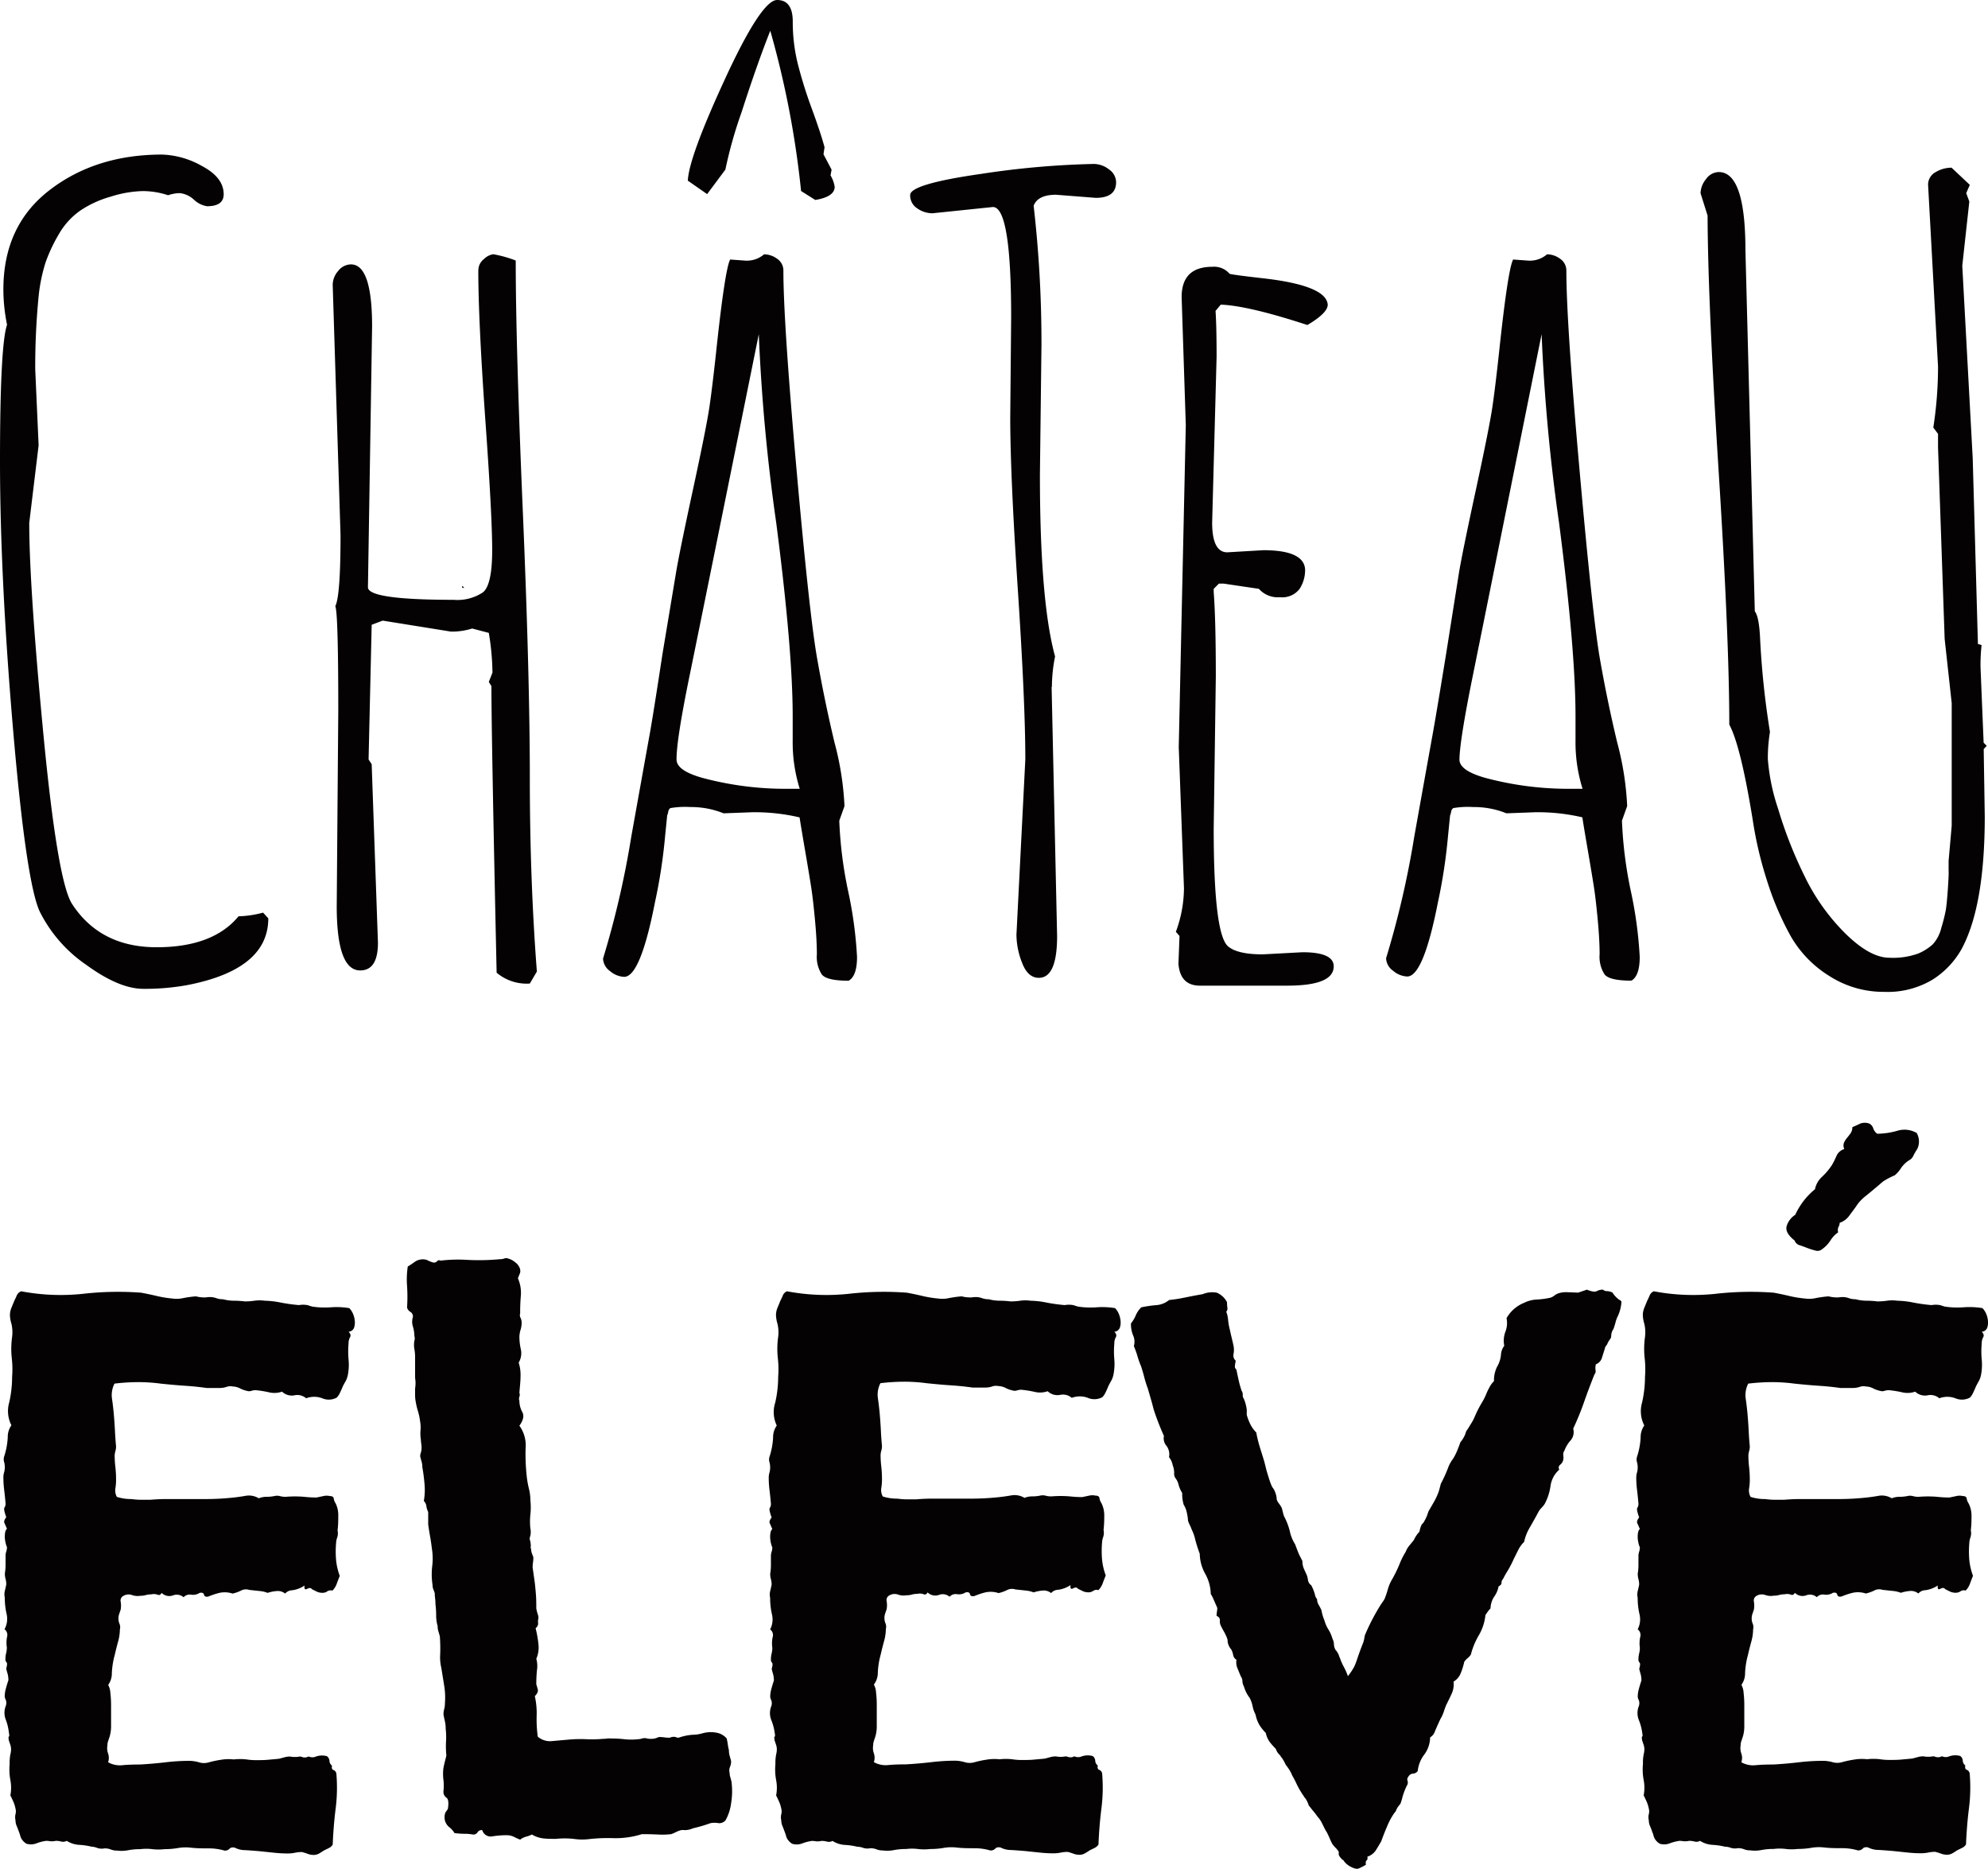
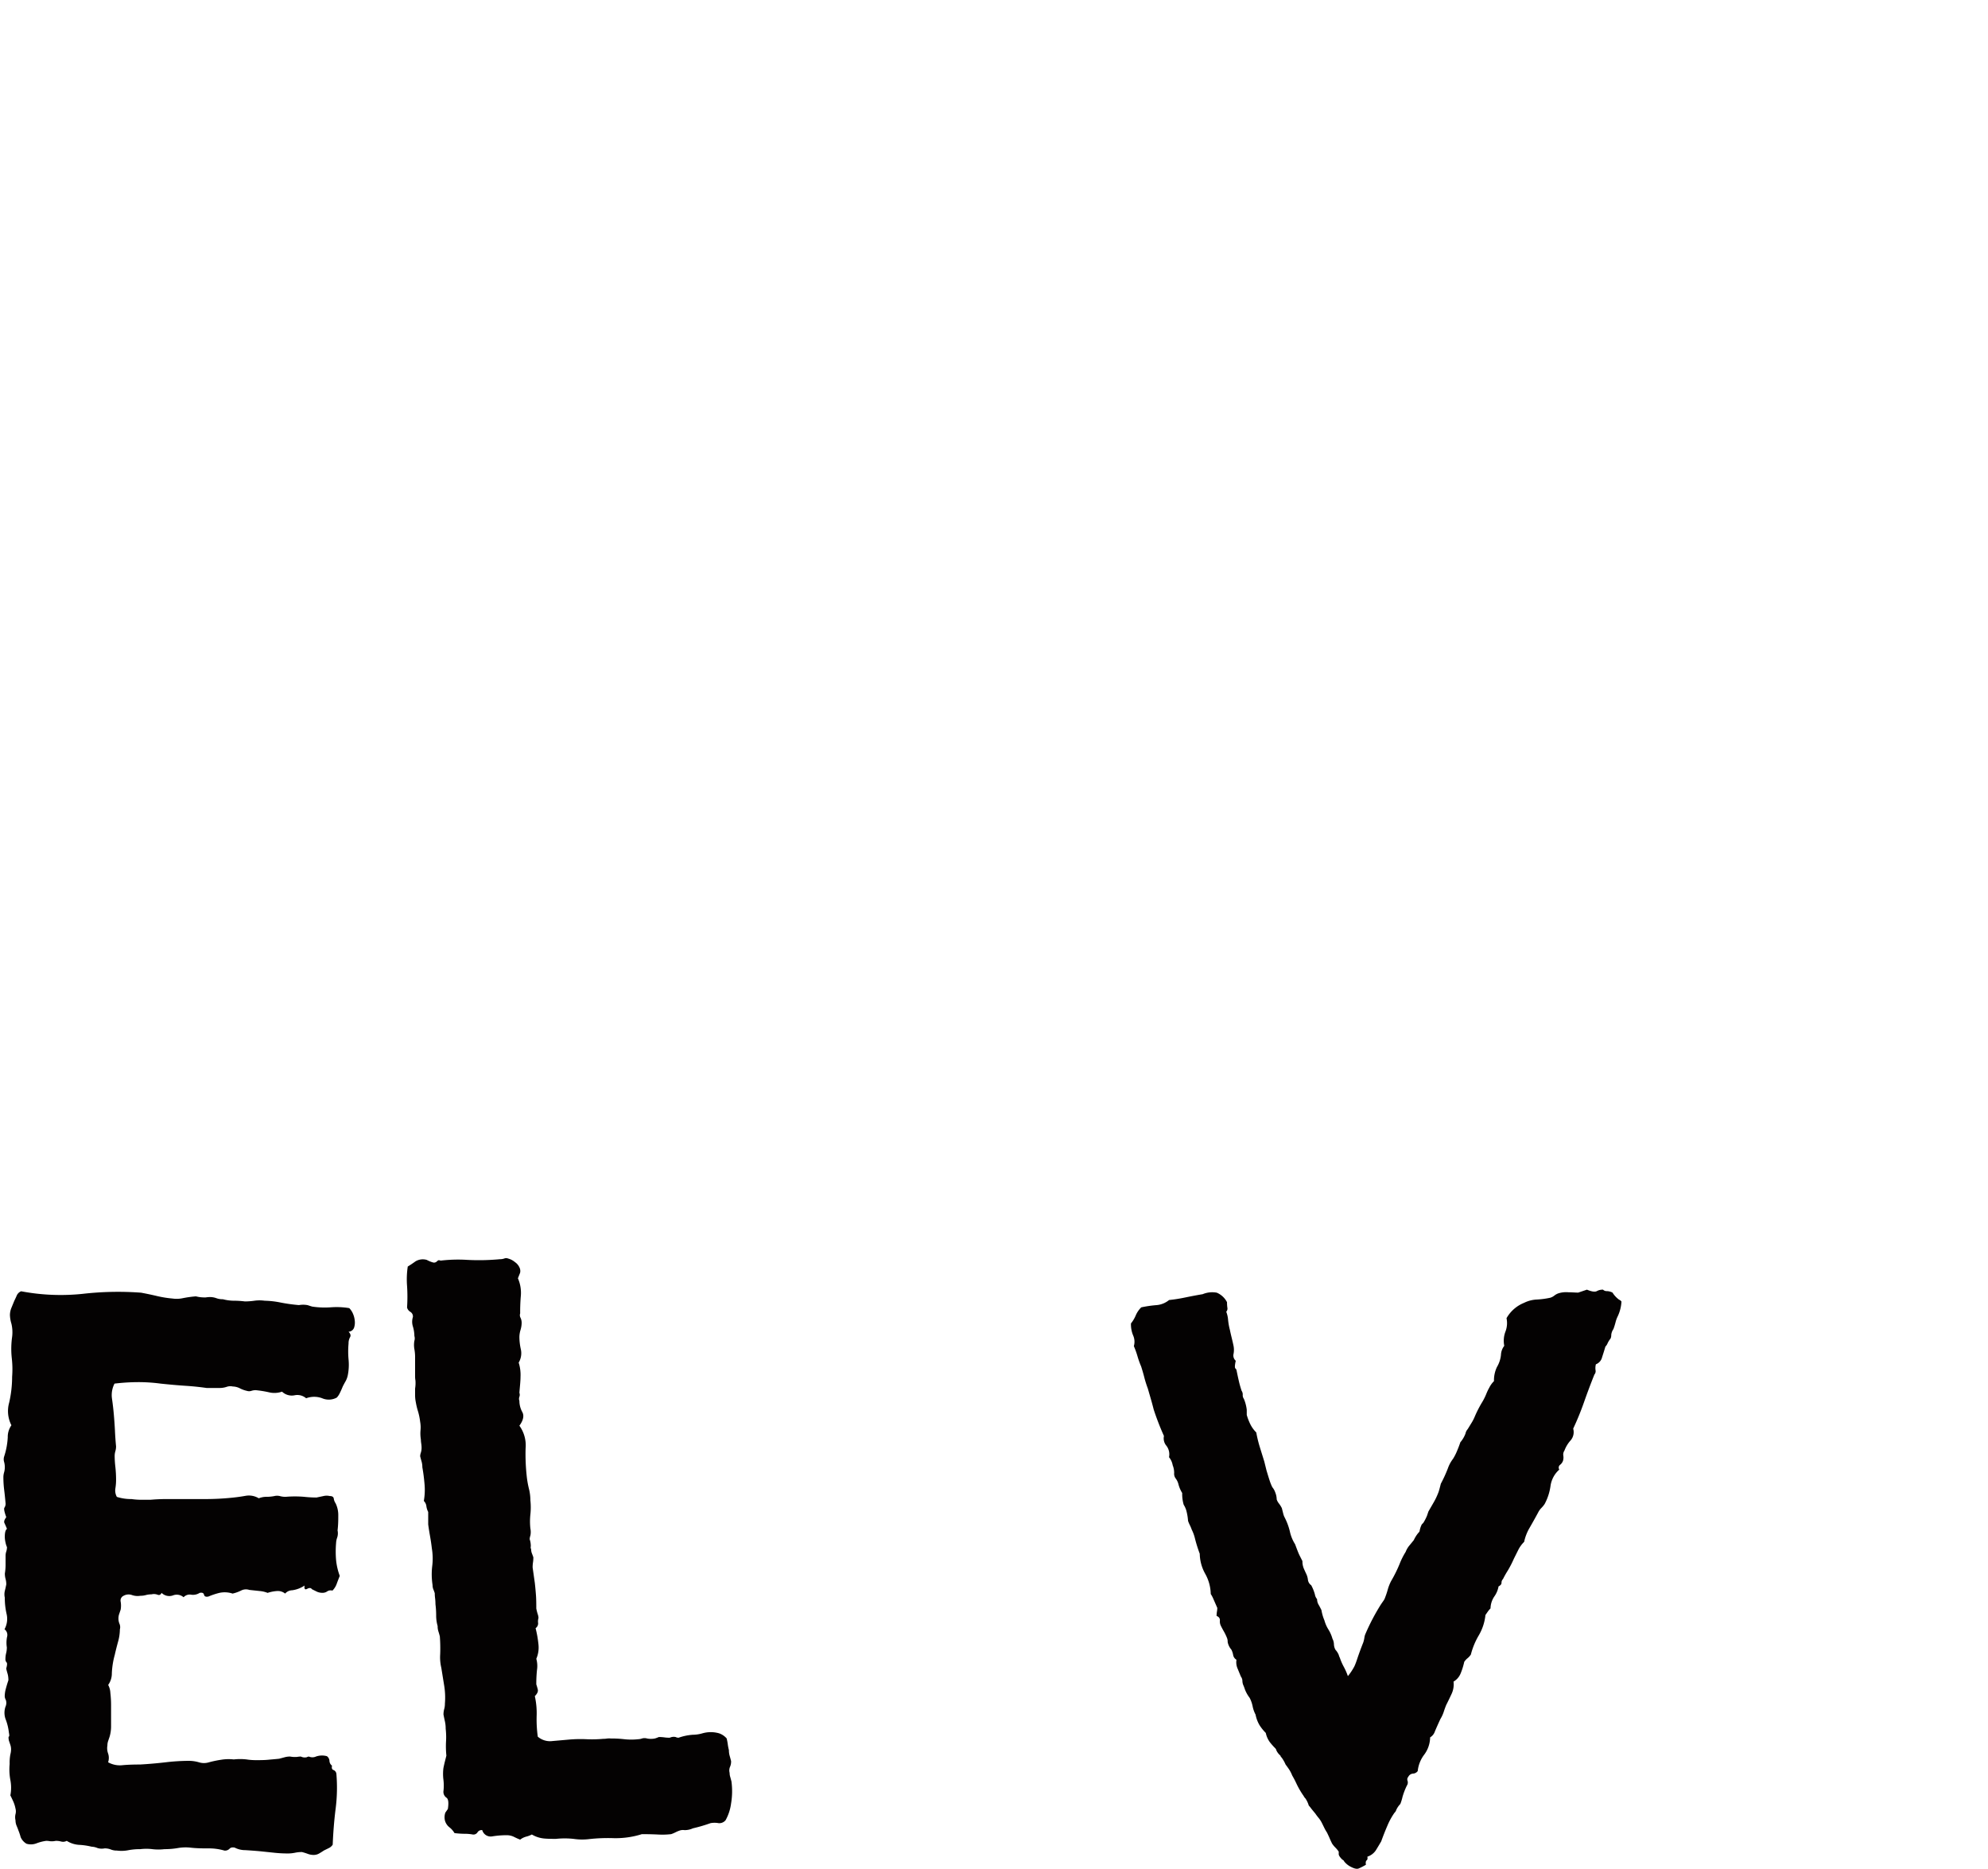
<svg xmlns="http://www.w3.org/2000/svg" viewBox="0 0 282.09 265.15">
  <defs>
    <style>.cls-1{fill:#040202;}</style>
  </defs>
  <title>Asset 18</title>
  <g id="Layer_2" data-name="Layer 2">
    <g id="Layer_1-2" data-name="Layer 1">
      <path class="cls-1" d="M49.56,185.59a2.57,2.57,0,0,1,.52.78,3.26,3.26,0,0,1,.26,1,2.33,2.33,0,0,1-.1,1,.88.88,0,0,1-.78.57c.28.28.35.54.21.78a1.73,1.73,0,0,0-.21.88,12.58,12.58,0,0,0,0,2.28,7.67,7.67,0,0,1-.1,2.18,3,3,0,0,1-.31.88q-.21.36-.42.78c-.14.35-.28.66-.42.94a2.44,2.44,0,0,1-.42.62,2.36,2.36,0,0,1-2.07.1,3.24,3.24,0,0,0-2.28,0,1.91,1.91,0,0,0-1.66-.42,2,2,0,0,1-1.76-.52,3.26,3.26,0,0,1-1.82.1,15.16,15.16,0,0,0-1.92-.31,2,2,0,0,0-.62.1,1,1,0,0,1-.62,0,4.07,4.07,0,0,1-1-.36,2.32,2.32,0,0,0-1-.26,1.59,1.59,0,0,0-.88.05,3.09,3.09,0,0,1-1,.16H29.32q-1.45-.21-3-.31t-3.53-.31a23.94,23.94,0,0,0-3.17-.21,28.87,28.87,0,0,0-3.37.21,3.54,3.54,0,0,0-.36,2.13q.16,1.09.26,2.23t.16,2.28q.05,1.15.16,2.28a2.5,2.5,0,0,1-.1.67,2.48,2.48,0,0,0-.1.67,14.56,14.56,0,0,0,.1,1.56,16.39,16.39,0,0,1,.1,1.76,7.43,7.43,0,0,1-.1,1.3,1.88,1.88,0,0,0,.21,1.19,6.56,6.56,0,0,0,2.07.31,10.11,10.11,0,0,0,1.4.1h1.3q1.14-.1,2.23-.1h5.71a37.42,37.42,0,0,0,3.79-.21q.94-.1,1.82-.26a2.71,2.71,0,0,1,1.82.36,2.91,2.91,0,0,1,1.09-.21,5.67,5.67,0,0,0,1.09-.1,1.7,1.7,0,0,1,.83,0,2.74,2.74,0,0,0,.83.1,15.57,15.57,0,0,1,2.59,0,16.35,16.35,0,0,0,1.76.1l1-.21a1.94,1.94,0,0,1,.88,0c.34,0,.54.12.57.36a1.59,1.59,0,0,0,.26.67A3.79,3.79,0,0,1,48,215c0,.59,0,1.3-.1,2.13a1.91,1.91,0,0,1-.05,1,2.57,2.57,0,0,0-.16.78,14.29,14.29,0,0,0,0,2.44,9,9,0,0,0,.52,2.23c-.14.35-.28.71-.42,1.09a2.64,2.64,0,0,1-.62,1,.88.88,0,0,0-.73.1,1.11,1.11,0,0,1-.62.21,1.9,1.9,0,0,1-.83-.15l-.73-.36c-.14-.21-.36-.22-.68-.05s-.43,0-.36-.47a4.19,4.19,0,0,1-1.76.67,1.35,1.35,0,0,0-1,.47,1.65,1.65,0,0,0-1.19-.36,5.5,5.5,0,0,0-1.3.26,3.94,3.94,0,0,0-1.09-.26l-1.5-.16a1.5,1.5,0,0,0-1.19.1,5.36,5.36,0,0,1-1.19.42,3.52,3.52,0,0,0-1.87-.1,10.36,10.36,0,0,0-1.56.52c-.35.07-.56,0-.62-.26s-.28-.33-.62-.26a1.75,1.75,0,0,1-1.19.26,1.17,1.17,0,0,0-1.09.36,1.47,1.47,0,0,0-1.51-.26,1.55,1.55,0,0,1-1.61-.36c-.14.28-.33.36-.57.26a1.49,1.49,0,0,0-.88-.05,2.88,2.88,0,0,0-.78.1,2.77,2.77,0,0,1-.78.1,2.39,2.39,0,0,1-1.19-.1,1.43,1.43,0,0,0-1.19.1.74.74,0,0,0-.42.83,3.23,3.23,0,0,1,0,1.14l-.21.62a2,2,0,0,0,.05,1.4,1.2,1.2,0,0,1,.05.78,6.61,6.61,0,0,1-.26,1.76c-.17.62-.33,1.25-.47,1.87a11.46,11.46,0,0,0-.41,2.59,2.79,2.79,0,0,1-.52,1.66,2.61,2.61,0,0,1,.31,1.14,14.54,14.54,0,0,1,.1,1.76V245a5.08,5.08,0,0,1-.21,1.4l-.21.62a1.93,1.93,0,0,0-.1.62,2.2,2.2,0,0,0,.1,1.14,1.93,1.93,0,0,1,0,1.24,3.38,3.38,0,0,0,2,.42c.73-.07,1.57-.1,2.54-.1q1.76-.1,3.58-.31a29,29,0,0,1,3.27-.21,5.11,5.11,0,0,1,1.51.21,2.41,2.41,0,0,0,1.4,0,14.64,14.64,0,0,1,1.71-.36,6.51,6.51,0,0,1,1.82-.05,8,8,0,0,1,1.82,0,8.33,8.33,0,0,0,1.3.1c.62,0,1.19,0,1.71-.05s1.05-.09,1.61-.15l.78-.21a2.88,2.88,0,0,1,.78-.1,3.7,3.7,0,0,0,1,.05,3.36,3.36,0,0,1,.52-.05,1.27,1.27,0,0,0,.83.1.82.82,0,0,1,.31-.1,1.22,1.22,0,0,0,1,0,2.59,2.59,0,0,1,1.56-.05.88.88,0,0,1,.36.67.87.87,0,0,0,.36.67c-.07.35,0,.55.21.62a.67.67,0,0,1,.41.52,23.41,23.41,0,0,1-.1,4.93q-.31,2.44-.42,5.14a1.33,1.33,0,0,1-.52.47l-.73.36q-.31.21-.67.42a1.55,1.55,0,0,1-.78.21,2.39,2.39,0,0,1-.83-.15,8.07,8.07,0,0,0-.83-.26,4.61,4.61,0,0,0-1,.1,5.17,5.17,0,0,1-1.09.1,17.87,17.87,0,0,1-1.82-.1l-2-.21c-.76-.07-1.47-.12-2.13-.16a3.27,3.27,0,0,1-1.51-.36c-.35-.07-.59,0-.73.16a.88.88,0,0,1-.73.26,7.77,7.77,0,0,0-2.23-.31c-.8,0-1.65,0-2.54-.1a6.38,6.38,0,0,0-1.82.05,11,11,0,0,1-1.92.16,7.23,7.23,0,0,1-1.71,0,6.93,6.93,0,0,0-1.71,0,8.69,8.69,0,0,0-1.71.15,5,5,0,0,1-1.61.05,2.22,2.22,0,0,1-.88-.16,2.28,2.28,0,0,0-.88-.15,2,2,0,0,1-1-.05A2.35,2.35,0,0,0,13,262a9.36,9.36,0,0,0-1.76-.26,3.68,3.68,0,0,1-1.77-.57,1.06,1.06,0,0,1-.78.1,2.89,2.89,0,0,0-.78-.1,2.46,2.46,0,0,1-.83.05,3,3,0,0,0-.52-.05,6.19,6.19,0,0,0-1.4.36,2.18,2.18,0,0,1-1.4.05,2,2,0,0,1-.83-.94,7.41,7.41,0,0,0-.31-.93c-.07-.21-.16-.43-.26-.67a2,2,0,0,1-.16-.78,1.89,1.89,0,0,1,0-.88,1.48,1.48,0,0,0,0-.78,4.68,4.68,0,0,0-.31-1c-.14-.31-.28-.61-.42-.88a5.76,5.76,0,0,0,0-2.18,8.15,8.15,0,0,1-.1-2.28,6.2,6.2,0,0,1,.1-1.35,3,3,0,0,0,.1-.73,2,2,0,0,0-.1-.62l-.21-.62q-.1-.52,0-.57c.07,0,.07-.22,0-.57A7.44,7.44,0,0,0,.83,244a2.67,2.67,0,0,1-.05-1.87,1.28,1.28,0,0,0,.05-.94,1.22,1.22,0,0,1-.16-.52,4.18,4.18,0,0,1,.16-1.09c.1-.38.22-.78.36-1.19a3.33,3.33,0,0,0-.1-.88q-.11-.36-.21-.78c.14-.48.16-.78.05-.88a.64.64,0,0,1-.16-.47,3.34,3.34,0,0,1,.1-.83,3.49,3.49,0,0,0,.1-.83A4.28,4.28,0,0,1,1,232.24a1,1,0,0,0-.36-1.09A3.05,3.05,0,0,0,.94,229a10.1,10.1,0,0,1-.26-2.34,2.11,2.11,0,0,1,0-.93c.07-.28.14-.59.21-.94a2.86,2.86,0,0,0-.1-.78,2.79,2.79,0,0,1-.1-.78,7.43,7.43,0,0,0,.1-1.19v-1.3a1.92,1.92,0,0,1,.1-.62,2,2,0,0,0,.1-.62,3.18,3.18,0,0,1-.21-.67,3.71,3.71,0,0,1-.1-.78c0-.62.1-1,.31-1.14-.14-.34-.26-.62-.36-.83s0-.48.26-.83c-.28-.76-.36-1.21-.26-1.35a1,1,0,0,0,.16-.62q-.1-1.14-.21-2a14.66,14.66,0,0,1-.1-1.71,2.47,2.47,0,0,1,.1-.67,2.46,2.46,0,0,0,.1-.67,2.71,2.71,0,0,0-.1-.83,1.29,1.29,0,0,1,0-.73,10.48,10.48,0,0,0,.52-2.75,2.86,2.86,0,0,1,.52-1.71A4.41,4.41,0,0,1,1.3,199a16.45,16.45,0,0,0,.42-3.68,13.74,13.74,0,0,0-.05-2.65,12.18,12.18,0,0,1,.05-3,5.29,5.29,0,0,0-.1-1.87,4.58,4.58,0,0,1-.21-1.25,2.75,2.75,0,0,1,.21-1l.41-1c.14-.28.26-.54.36-.78A1.14,1.14,0,0,1,3,183.2a30,30,0,0,0,8.77.36,44.11,44.11,0,0,1,8.25-.16q1.14.21,2.23.47a15.64,15.64,0,0,0,2.23.36,4.12,4.12,0,0,0,1.45-.05,15.69,15.69,0,0,1,1.87-.26,5,5,0,0,0,1.4.15,4.41,4.41,0,0,1,.57-.05,2.63,2.63,0,0,1,.93.16,2.62,2.62,0,0,0,.93.15,6.28,6.28,0,0,0,1.56.21,12.3,12.3,0,0,1,1.56.1,9.82,9.82,0,0,0,1.35-.1,5.22,5.22,0,0,1,1.45,0,12.48,12.48,0,0,1,2.28.26,24.34,24.34,0,0,0,2.59.36,3.4,3.4,0,0,1,1.19,0l.68.21a11.93,11.93,0,0,0,2.7.1A11.1,11.1,0,0,1,49.56,185.59Z" />
      <path class="cls-1" d="M103.79,252.74a10.45,10.45,0,0,1-.05,3.11,6.67,6.67,0,0,1-.78,2.39,1.15,1.15,0,0,1-1,.42,3.08,3.08,0,0,0-1.14,0,21.82,21.82,0,0,1-2.49.73,2.84,2.84,0,0,1-1.19.26,1.48,1.48,0,0,0-.67.05,4.45,4.45,0,0,0-.62.26,4.45,4.45,0,0,1-.62.26,10.91,10.91,0,0,1-1.92.05q-1.09-.05-2.23-.05a12.34,12.34,0,0,1-4,.57,23.9,23.9,0,0,0-3.63.15,8.36,8.36,0,0,1-2.07-.05,11.84,11.84,0,0,0-2.49,0c-.55,0-1.11,0-1.66-.05a4.17,4.17,0,0,1-1.76-.57,3.82,3.82,0,0,1-.83.31,2.38,2.38,0,0,0-.83.42,10.12,10.12,0,0,1-.93-.42,2.35,2.35,0,0,0-1-.21,13.19,13.19,0,0,0-2,.16,1.24,1.24,0,0,1-1.45-.88.68.68,0,0,0-.67.31.68.68,0,0,1-.68.31,6,6,0,0,0-1.14-.1,12.25,12.25,0,0,1-1.45-.1,2.87,2.87,0,0,0-.73-.83,1.84,1.84,0,0,1-.62-.93,2,2,0,0,1,.05-1.14l.36-.52q.21-1.35-.21-1.61a1,1,0,0,1-.42-.88,6.8,6.8,0,0,0,0-1.66,6.67,6.67,0,0,1,0-1.66c.07-.34.14-.66.21-.93l.21-.83a13,13,0,0,1-.05-2,10.37,10.37,0,0,0-.05-1.82,4.63,4.63,0,0,0-.1-1c-.07-.31-.14-.64-.21-1a2.83,2.83,0,0,1,.1-.78,2.81,2.81,0,0,0,.1-.78,10.6,10.6,0,0,0-.1-2.54q-.21-1.3-.41-2.54a6.51,6.51,0,0,1-.16-1.92,22.23,22.23,0,0,0-.05-2.54c-.07-.27-.14-.52-.21-.73a2.29,2.29,0,0,1-.1-.73,5.37,5.37,0,0,1-.21-1.5,13,13,0,0,0-.1-1.61,6.84,6.84,0,0,0-.05-.83,5.47,5.47,0,0,1-.05-.73c-.07-.21-.14-.4-.21-.57a1.52,1.52,0,0,1-.1-.57,10,10,0,0,1-.05-2.7,8.6,8.6,0,0,0-.05-2.49c-.07-.62-.16-1.21-.26-1.77s-.19-1.11-.26-1.66v-1.76a2.55,2.55,0,0,1-.26-.83,1.23,1.23,0,0,0-.36-.73,9.13,9.13,0,0,0,.1-2.39c-.07-.83-.17-1.63-.31-2.39a2.9,2.9,0,0,0-.1-.78c-.07-.24-.14-.5-.21-.78a1.66,1.66,0,0,1,.1-.52,2.35,2.35,0,0,0,.1-.73,4.2,4.2,0,0,0-.05-.57,4.08,4.08,0,0,1-.05-.57,5.24,5.24,0,0,1-.05-1.3,4.44,4.44,0,0,0-.05-1.19,8.85,8.85,0,0,0-.31-1.51,9.59,9.59,0,0,1-.31-1.3,4.72,4.72,0,0,1-.1-.94V197a4.84,4.84,0,0,0,.05-1.14,3.18,3.18,0,0,1-.05-.52V192.6a6.28,6.28,0,0,0-.1-1.19,3.33,3.33,0,0,1,0-1.19,1.14,1.14,0,0,0,0-.67,4.91,4.91,0,0,0-.21-1.35,2.21,2.21,0,0,1,0-1.35.76.76,0,0,0-.36-.73,1,1,0,0,1-.47-.62,22.93,22.93,0,0,0,0-3.06,12.25,12.25,0,0,1,.1-2.75c.34-.21.71-.45,1.09-.73a2,2,0,0,1,1.61-.21,4.32,4.32,0,0,0,.88.36.54.54,0,0,0,.42-.05,1.64,1.64,0,0,0,.26-.21c.07-.07.21-.07.41,0a21.07,21.07,0,0,1,3.84-.1,32.14,32.14,0,0,0,4.57-.1,1.92,1.92,0,0,0,.62-.1.68.68,0,0,1,.52,0,2.47,2.47,0,0,1,1,.52,1.81,1.81,0,0,1,.62.73,1.13,1.13,0,0,1,.1.78l-.31.78a5.16,5.16,0,0,1,.42,2.44q-.11,1.2-.1,2.54a.79.79,0,0,0,.05.62,1.63,1.63,0,0,1,.16.73,3.6,3.6,0,0,1-.16,1,3.64,3.64,0,0,0-.16,1,8.05,8.05,0,0,0,.21,1.76,2.6,2.6,0,0,1-.31,1.87,5.75,5.75,0,0,1,.26,2c0,.62-.09,1.39-.16,2.28a.82.82,0,0,1,0,.57.81.81,0,0,0,0,.57,3.34,3.34,0,0,0,.42,1.61q.41.78-.42,1.92a4.77,4.77,0,0,1,.88,3.22,29,29,0,0,0,.16,3.94,13.09,13.09,0,0,0,.31,1.77,6.81,6.81,0,0,1,.21,1.66,9.39,9.39,0,0,1,0,2,9.36,9.36,0,0,0,0,2,2.51,2.51,0,0,1,0,1,1.72,1.72,0,0,0-.1.52,3.11,3.11,0,0,1,.16,1,.57.57,0,0,0,.05.42,1.51,1.51,0,0,0,.1.57c.07.18.14.36.21.57a4.56,4.56,0,0,1-.05.73,4.38,4.38,0,0,0-.05.73l.31,2.18c.07.62.12,1.19.16,1.71s.05,1.16.05,1.92a6.6,6.6,0,0,0,.21.83,1.73,1.73,0,0,1,.1.52,1.64,1.64,0,0,0-.05.73A.84.84,0,0,1,76,231a15.88,15.88,0,0,1,.41,2.34,4,4,0,0,1-.31,2,3.71,3.71,0,0,1,.1,1.56,18.49,18.49,0,0,0-.1,2.07c.07.21.14.45.21.73s-.07.59-.42.94a11,11,0,0,1,.26,2.75,17.93,17.93,0,0,0,.16,3,2.66,2.66,0,0,0,2.08.62l2.39-.21a18.42,18.42,0,0,1,2.39-.05,17.41,17.41,0,0,0,2.39-.05,3.55,3.55,0,0,0,.62-.05,3.28,3.28,0,0,1,.52,0,15.52,15.52,0,0,1,1.87.1,9.12,9.12,0,0,0,2,0,1.74,1.74,0,0,0,.52-.1,1.26,1.26,0,0,1,.73,0,2.87,2.87,0,0,0,1.09,0,3.48,3.48,0,0,0,.57-.21,5.65,5.65,0,0,1,.78.05,5.17,5.17,0,0,0,.78.05,1.31,1.31,0,0,1,.83-.1.9.9,0,0,0,.42.1,7.62,7.62,0,0,1,2-.42,5.09,5.09,0,0,0,1.4-.21,4.3,4.3,0,0,1,2.33,0,2.48,2.48,0,0,1,1.09.73,7.59,7.59,0,0,1,.16.83,6.86,6.86,0,0,0,.16.83,2.83,2.83,0,0,0,.1.78c.07.24.14.5.21.78a1.87,1.87,0,0,1-.16.83,1.29,1.29,0,0,0-.05.83,1.94,1.94,0,0,0,.1.62Z" />
-       <path class="cls-1" d="M158.22,185.59a2.57,2.57,0,0,1,.52.78,3.26,3.26,0,0,1,.26,1,2.33,2.33,0,0,1-.1,1,.88.88,0,0,1-.78.57c.28.28.35.54.21.78a1.73,1.73,0,0,0-.21.88,12.58,12.58,0,0,0,0,2.28A7.67,7.67,0,0,1,158,195a3,3,0,0,1-.31.88q-.21.36-.42.78c-.14.35-.28.66-.42.94a2.44,2.44,0,0,1-.42.62,2.36,2.36,0,0,1-2.07.1,3.24,3.24,0,0,0-2.28,0,1.91,1.91,0,0,0-1.66-.42,2,2,0,0,1-1.76-.52,3.26,3.26,0,0,1-1.82.1,15.16,15.16,0,0,0-1.92-.31,2,2,0,0,0-.62.1,1,1,0,0,1-.62,0,4.07,4.07,0,0,1-1-.36,2.32,2.32,0,0,0-1-.26,1.59,1.59,0,0,0-.88.05,3.09,3.09,0,0,1-1,.16H138q-1.45-.21-3-.31t-3.53-.31a23.94,23.94,0,0,0-3.17-.21,28.87,28.87,0,0,0-3.37.21,3.54,3.54,0,0,0-.36,2.13q.16,1.09.26,2.23t.16,2.28q.05,1.15.16,2.28a2.5,2.5,0,0,1-.1.67,2.48,2.48,0,0,0-.1.67,14.56,14.56,0,0,0,.1,1.56,16.39,16.39,0,0,1,.1,1.76,7.43,7.43,0,0,1-.1,1.3,1.88,1.88,0,0,0,.21,1.19,6.56,6.56,0,0,0,2.07.31,10.11,10.11,0,0,0,1.4.1H130q1.14-.1,2.23-.1h5.71a37.42,37.42,0,0,0,3.79-.21q.94-.1,1.82-.26a2.71,2.71,0,0,1,1.82.36,2.91,2.91,0,0,1,1.09-.21,5.67,5.67,0,0,0,1.09-.1,1.7,1.7,0,0,1,.83,0,2.74,2.74,0,0,0,.83.1,15.57,15.57,0,0,1,2.59,0,16.35,16.35,0,0,0,1.76.1l1-.21a1.94,1.94,0,0,1,.88,0c.34,0,.54.12.57.36a1.59,1.59,0,0,0,.26.67,3.79,3.79,0,0,1,.42,1.71c0,.59,0,1.3-.1,2.13a1.91,1.91,0,0,1-.05,1,2.57,2.57,0,0,0-.16.78,14.29,14.29,0,0,0,0,2.44,9,9,0,0,0,.52,2.23c-.14.35-.28.71-.42,1.09a2.64,2.64,0,0,1-.62,1,.88.88,0,0,0-.73.1,1.11,1.11,0,0,1-.62.21,1.9,1.9,0,0,1-.83-.15l-.73-.36c-.14-.21-.36-.22-.68-.05s-.43,0-.36-.47a4.19,4.19,0,0,1-1.76.67,1.35,1.35,0,0,0-1,.47,1.65,1.65,0,0,0-1.19-.36,5.5,5.5,0,0,0-1.3.26,3.94,3.94,0,0,0-1.09-.26l-1.5-.16a1.5,1.5,0,0,0-1.19.1,5.36,5.36,0,0,1-1.19.42,3.52,3.52,0,0,0-1.87-.1,10.36,10.36,0,0,0-1.56.52c-.35.07-.56,0-.62-.26s-.28-.33-.62-.26a1.75,1.75,0,0,1-1.19.26,1.17,1.17,0,0,0-1.09.36,1.47,1.47,0,0,0-1.51-.26,1.55,1.55,0,0,1-1.61-.36c-.14.28-.33.36-.57.26a1.49,1.49,0,0,0-.88-.05,2.88,2.88,0,0,0-.78.1,2.77,2.77,0,0,1-.78.1,2.39,2.39,0,0,1-1.19-.1,1.43,1.43,0,0,0-1.19.1.74.74,0,0,0-.42.83,3.23,3.23,0,0,1,0,1.14l-.21.62a2,2,0,0,0,.05,1.4,1.2,1.2,0,0,1,.05.78,6.61,6.61,0,0,1-.26,1.76c-.17.62-.33,1.25-.47,1.87a11.46,11.46,0,0,0-.41,2.59A2.79,2.79,0,0,1,124,239a2.61,2.61,0,0,1,.31,1.14,14.54,14.54,0,0,1,.1,1.76V245a5.08,5.08,0,0,1-.21,1.4L124,247a1.93,1.93,0,0,0-.1.62,2.2,2.2,0,0,0,.1,1.14,1.93,1.93,0,0,1,0,1.24,3.38,3.38,0,0,0,2,.42c.73-.07,1.57-.1,2.54-.1q1.76-.1,3.58-.31a29,29,0,0,1,3.27-.21,5.11,5.11,0,0,1,1.51.21,2.41,2.41,0,0,0,1.4,0,14.64,14.64,0,0,1,1.71-.36,6.51,6.51,0,0,1,1.82-.05,8,8,0,0,1,1.82,0,8.33,8.33,0,0,0,1.3.1c.62,0,1.19,0,1.71-.05s1.05-.09,1.61-.15l.78-.21a2.88,2.88,0,0,1,.78-.1,3.7,3.7,0,0,0,1,.05,3.36,3.36,0,0,1,.52-.05,1.27,1.27,0,0,0,.83.1.82.82,0,0,1,.31-.1,1.22,1.22,0,0,0,1,0,2.59,2.59,0,0,1,1.56-.05.88.88,0,0,1,.36.67.87.87,0,0,0,.36.67c-.07.35,0,.55.21.62a.67.67,0,0,1,.41.52,23.41,23.41,0,0,1-.1,4.93q-.31,2.44-.42,5.14a1.33,1.33,0,0,1-.52.47l-.73.36q-.31.21-.67.42a1.55,1.55,0,0,1-.78.21,2.39,2.39,0,0,1-.83-.15,8.07,8.07,0,0,0-.83-.26,4.61,4.61,0,0,0-1,.1,5.17,5.17,0,0,1-1.09.1,17.87,17.87,0,0,1-1.82-.1l-2-.21c-.76-.07-1.47-.12-2.13-.16a3.27,3.27,0,0,1-1.51-.36c-.35-.07-.59,0-.73.16a.88.88,0,0,1-.73.26,7.77,7.77,0,0,0-2.23-.31c-.8,0-1.65,0-2.54-.1a6.38,6.38,0,0,0-1.82.05,11,11,0,0,1-1.92.16,7.23,7.23,0,0,1-1.71,0,6.93,6.93,0,0,0-1.71,0,8.69,8.69,0,0,0-1.71.15,5,5,0,0,1-1.61.05,2.22,2.22,0,0,1-.88-.16,2.28,2.28,0,0,0-.88-.15,2,2,0,0,1-1-.05,2.35,2.35,0,0,0-.83-.16,9.36,9.36,0,0,0-1.76-.26,3.68,3.68,0,0,1-1.77-.57,1.06,1.06,0,0,1-.78.1,2.89,2.89,0,0,0-.78-.1,2.46,2.46,0,0,1-.83.05,3,3,0,0,0-.52-.05,6.19,6.19,0,0,0-1.4.36,2.18,2.18,0,0,1-1.4.05,2,2,0,0,1-.83-.94,7.41,7.41,0,0,0-.31-.93c-.07-.21-.16-.43-.26-.67a2,2,0,0,1-.16-.78,1.89,1.89,0,0,1,0-.88,1.48,1.48,0,0,0,0-.78,4.68,4.68,0,0,0-.31-1c-.14-.31-.28-.61-.42-.88a5.76,5.76,0,0,0,0-2.18,8.15,8.15,0,0,1-.1-2.28,6.2,6.2,0,0,1,.1-1.35,3,3,0,0,0,.1-.73,2,2,0,0,0-.1-.62l-.21-.62q-.1-.52,0-.57c.07,0,.07-.22,0-.57a7.44,7.44,0,0,0-.47-1.76,2.67,2.67,0,0,1-.05-1.87,1.28,1.28,0,0,0,.05-.94,1.22,1.22,0,0,1-.16-.52,4.18,4.18,0,0,1,.16-1.09c.1-.38.22-.78.36-1.19a3.33,3.33,0,0,0-.1-.88q-.11-.36-.21-.78c.14-.48.16-.78.05-.88a.64.64,0,0,1-.16-.47,3.34,3.34,0,0,1,.1-.83,3.49,3.49,0,0,0,.1-.83,4.28,4.28,0,0,1,.05-1.51,1,1,0,0,0-.36-1.09,3.05,3.05,0,0,0,.26-2.13,10.1,10.1,0,0,1-.26-2.34,2.11,2.11,0,0,1,0-.93c.07-.28.14-.59.21-.94a2.86,2.86,0,0,0-.1-.78,2.79,2.79,0,0,1-.1-.78,7.43,7.43,0,0,0,.1-1.19v-1.3a1.92,1.92,0,0,1,.1-.62,2,2,0,0,0,.1-.62,3.18,3.18,0,0,1-.21-.67,3.71,3.71,0,0,1-.1-.78c0-.62.1-1,.31-1.14-.14-.34-.26-.62-.36-.83s0-.48.26-.83c-.28-.76-.36-1.21-.26-1.35a1,1,0,0,0,.16-.62q-.1-1.14-.21-2a14.66,14.66,0,0,1-.1-1.71,2.47,2.47,0,0,1,.1-.67,2.46,2.46,0,0,0,.1-.67,2.71,2.71,0,0,0-.1-.83,1.29,1.29,0,0,1,0-.73,10.48,10.48,0,0,0,.52-2.75,2.86,2.86,0,0,1,.52-1.71A4.41,4.41,0,0,1,110,199a16.45,16.45,0,0,0,.42-3.68,13.74,13.74,0,0,0-.05-2.65,12.18,12.18,0,0,1,.05-3,5.29,5.29,0,0,0-.1-1.87,4.58,4.58,0,0,1-.21-1.25,2.75,2.75,0,0,1,.21-1l.41-1c.14-.28.26-.54.36-.78a1.14,1.14,0,0,1,.57-.57,30,30,0,0,0,8.77.36,44.11,44.11,0,0,1,8.25-.16q1.14.21,2.23.47a15.64,15.64,0,0,0,2.23.36,4.12,4.12,0,0,0,1.45-.05,15.69,15.69,0,0,1,1.87-.26,5,5,0,0,0,1.4.15,4.41,4.41,0,0,1,.57-.05,2.63,2.63,0,0,1,.93.16,2.62,2.62,0,0,0,.93.15,6.28,6.28,0,0,0,1.56.21,12.3,12.3,0,0,1,1.56.1,9.82,9.82,0,0,0,1.35-.1,5.22,5.22,0,0,1,1.45,0,12.48,12.48,0,0,1,2.28.26,24.34,24.34,0,0,0,2.59.36,3.4,3.4,0,0,1,1.19,0l.68.21a11.93,11.93,0,0,0,2.7.1A11.1,11.1,0,0,1,158.22,185.59Z" />
      <path class="cls-1" d="M230.08,184.66a5.64,5.64,0,0,1-.52,2.07,4,4,0,0,0-.31.83c-.07.28-.17.62-.31,1a1.77,1.77,0,0,0-.31.83,1.18,1.18,0,0,1-.1.52,3.19,3.19,0,0,0-.42.67,1.38,1.38,0,0,1-.31.47q-.21.72-.47,1.51a1.42,1.42,0,0,1-.88,1,2.2,2.2,0,0,0-.05.83.71.71,0,0,1-.16.62q-.83,2.08-1.5,4a39.54,39.54,0,0,1-1.51,3.68,1.8,1.8,0,0,1-.36,1.66,4.44,4.44,0,0,0-.88,1.45,1,1,0,0,0-.16.73,1.67,1.67,0,0,1-.05.73,1.27,1.27,0,0,1-.42.57.5.5,0,0,0-.1.67,3.78,3.78,0,0,0-1.25,2.34,7.62,7.62,0,0,1-.83,2.54,3.9,3.9,0,0,1-.47.57,2.59,2.59,0,0,0-.47.67c-.41.76-.81,1.47-1.19,2.13a6.61,6.61,0,0,0-.78,2,4.37,4.37,0,0,0-.83,1.14l-.62,1.24a14.87,14.87,0,0,1-.88,1.71,12.41,12.41,0,0,0-.67,1.19.7.7,0,0,0-.21.52c0,.21-.14.38-.42.52a3.57,3.57,0,0,1-.62,1.46,3.12,3.12,0,0,0-.52,1.66,4,4,0,0,0-.36.42l-.36.52a7.16,7.16,0,0,1-.93,2.86,10.34,10.34,0,0,0-1.14,2.75,2.36,2.36,0,0,1-.47.52,2.23,2.23,0,0,0-.47.52,9.67,9.67,0,0,1-.52,1.66,2.36,2.36,0,0,1-1,1.14,3.16,3.16,0,0,1-.26,1.71c-.24.52-.5,1.06-.78,1.61-.14.35-.26.68-.36,1a5,5,0,0,1-.47,1c-.35.76-.61,1.35-.78,1.76a1.54,1.54,0,0,1-.67.83,4.2,4.2,0,0,1-.83,2.44,4.62,4.62,0,0,0-.93,2.34.88.88,0,0,1-.67.36.81.81,0,0,0-.67.46.54.54,0,0,0-.1.57.78.78,0,0,1-.1.67,9.65,9.65,0,0,0-.62,1.61,6.54,6.54,0,0,1-.31,1,3,3,0,0,0-.57.83.93.93,0,0,1-.26.42,9.65,9.65,0,0,0-1,1.82q-.47,1.09-.88,2.23-.42.72-.78,1.3a2.32,2.32,0,0,1-1.19.88c.07.28,0,.45-.1.52s-.17.28-.1.62a9.12,9.12,0,0,1-1,.52c-.31.14-.74,0-1.3-.31a2.87,2.87,0,0,1-.78-.67.47.47,0,0,0-.26-.26c-.35-.34-.52-.61-.52-.78v-.36a3.91,3.91,0,0,0-.47-.57,3.71,3.71,0,0,1-.47-.57c-.14-.28-.26-.54-.36-.78s-.23-.5-.36-.78a5.7,5.7,0,0,1-.36-.62l-.36-.73a3.81,3.81,0,0,0-.47-.73,7.15,7.15,0,0,1-.47-.62c-.35-.42-.57-.69-.67-.83a3.69,3.69,0,0,0-.26-.31,3.74,3.74,0,0,0-.47-1,1.35,1.35,0,0,1-.26-.36,11.69,11.69,0,0,1-1-1.71,12.85,12.85,0,0,0-.62-1.19,4.72,4.72,0,0,0-.42-.83c-.14-.21-.31-.45-.52-.73a5.24,5.24,0,0,0-.57-1,.43.43,0,0,1-.16-.26,2.23,2.23,0,0,1-.57-.73.67.67,0,0,0-.16-.31,9.46,9.46,0,0,1-.78-.88,3.43,3.43,0,0,1-.57-1.3,6.45,6.45,0,0,1-.88-1.09,4.68,4.68,0,0,1-.57-1.51,4.41,4.41,0,0,1-.42-1.19,4.5,4.5,0,0,0-.42-1.19,4.84,4.84,0,0,1-.67-1.19,5.91,5.91,0,0,0-.26-.68,1.8,1.8,0,0,1-.1-.57,1.06,1.06,0,0,0-.21-.57l-.47-1.14a2.23,2.23,0,0,1-.16-1.25,1,1,0,0,1-.47-.67,2.59,2.59,0,0,0-.26-.78,2.24,2.24,0,0,1-.52-1.09,1.32,1.32,0,0,0-.1-.57,7.33,7.33,0,0,0-.42-.88c-.14-.24-.28-.5-.42-.78a1.42,1.42,0,0,1-.16-.83c0-.27-.12-.48-.47-.62a3.68,3.68,0,0,1,.05-.62,3.18,3.18,0,0,0,.05-.52l-.57-1.3a4,4,0,0,0-.36-.67,6.09,6.09,0,0,0-.78-2.86,6,6,0,0,1-.78-2.85,20.54,20.54,0,0,1-.67-2.13,5.85,5.85,0,0,0-.47-1.3,4.88,4.88,0,0,0-.26-.62,4.3,4.3,0,0,1-.26-.62,7.59,7.59,0,0,0-.26-1.51,3.28,3.28,0,0,0-.36-.78,5.38,5.38,0,0,1-.21-1.66,4.53,4.53,0,0,1-.52-1.19,2.28,2.28,0,0,0-.41-.88,1.1,1.1,0,0,1-.21-.78,2.93,2.93,0,0,0-.21-1.09,2.47,2.47,0,0,0-.52-1.14,2,2,0,0,0-.36-1.61,1.62,1.62,0,0,1-.36-1.4,37.76,37.76,0,0,1-1.45-3.74c-.14-.55-.28-1.07-.42-1.55l-.42-1.45a15.65,15.65,0,0,1-.52-1.66c-.14-.55-.28-1-.42-1.45a12.53,12.53,0,0,1-.52-1.45,12.1,12.1,0,0,0-.52-1.45,2.21,2.21,0,0,0-.1-1.51,4.08,4.08,0,0,1-.31-1.71,4.63,4.63,0,0,0,.68-1.14,3.55,3.55,0,0,1,.78-1.14,16.78,16.78,0,0,1,2.08-.31,3.23,3.23,0,0,0,1.87-.73,21.79,21.79,0,0,0,2.28-.36c.83-.17,1.66-.33,2.49-.47a3.5,3.5,0,0,1,2-.21,2.9,2.9,0,0,1,1.45,1.35,5.17,5.17,0,0,0,.05.78.64.64,0,0,1-.16.57,4,4,0,0,1,.26,1.14,9,9,0,0,0,.26,1.45c.07.35.16.73.26,1.14s.19.8.26,1.14a3,3,0,0,1,0,1.09,1,1,0,0,0,.31,1c-.14.62-.16,1-.05,1.09a.43.43,0,0,1,.16.26c.14.69.26,1.24.36,1.66s.22.83.36,1.25a.93.93,0,0,1,.16.57.89.89,0,0,0,.16.57,5.76,5.76,0,0,1,.41,1.55v.73a7.77,7.77,0,0,0,.52,1.35,4.37,4.37,0,0,0,.83,1.14,17.49,17.49,0,0,0,.52,2.13q.31,1,.62,2l.31,1.25c.21.69.36,1.19.47,1.51a6.47,6.47,0,0,0,.36.88,2.31,2.31,0,0,1,.41.73,2.78,2.78,0,0,1,.21,1,1.79,1.79,0,0,0,.31.57,3.88,3.88,0,0,1,.42.67c.14.55.22.88.26,1a2.69,2.69,0,0,0,.16.36,8.8,8.8,0,0,1,.73,2,5.54,5.54,0,0,0,.73,1.76c.28.76.48,1.28.62,1.56l.42.83a2.63,2.63,0,0,0,.21,1.09c.14.31.24.54.31.68a2.61,2.61,0,0,1,.26.88,1.1,1.1,0,0,0,.47.78,6.22,6.22,0,0,1,.52,1.3,1.35,1.35,0,0,0,.31.67,1.53,1.53,0,0,0,.21.78q.21.36.41.78a6.29,6.29,0,0,0,.42,1.45,4.84,4.84,0,0,0,.57,1.3,5,5,0,0,1,.57,1.3,1.78,1.78,0,0,1,.21.78,1.73,1.73,0,0,0,.21.78,2.61,2.61,0,0,1,.47.73,2,2,0,0,0,.16.42,8.14,8.14,0,0,0,.57,1.3,8.59,8.59,0,0,1,.57,1.3,8.17,8.17,0,0,0,.93-1.4q.21-.47.41-1.09c.14-.42.28-.81.42-1.19s.28-.74.42-1.09a4.08,4.08,0,0,0,.16-.67,1.92,1.92,0,0,1,.16-.57,30.23,30.23,0,0,1,2.18-4.15c.14-.21.26-.38.36-.52a1.81,1.81,0,0,0,.26-.52,10.7,10.7,0,0,0,.36-1.09,6.5,6.5,0,0,1,.47-1.19,18.91,18.91,0,0,0,1.19-2.39,10.37,10.37,0,0,1,.88-1.76,3.12,3.12,0,0,1,.47-.83l.68-.83a4.74,4.74,0,0,1,.62-1q.21-.21.21-.31a3.26,3.26,0,0,1,.31-.93l.21-.21a6.9,6.9,0,0,0,.52-1l.21-.62.78-1.35a9.6,9.6,0,0,0,.67-1.45c.07-.21.17-.59.31-1.14a19,19,0,0,0,1-2.18,4.88,4.88,0,0,1,.73-1.35,7.25,7.25,0,0,0,.52-1q.31-.72.52-1.35a4.13,4.13,0,0,0,.73-1.24,1.32,1.32,0,0,1,.31-.62l.57-.93a6,6,0,0,0,.47-.94,17.05,17.05,0,0,1,.93-1.82,8.2,8.2,0,0,0,.62-1.19c.14-.35.29-.69.47-1a3.53,3.53,0,0,1,.67-.93,4.38,4.38,0,0,1,.42-2,4.2,4.2,0,0,0,.57-1.71,2.25,2.25,0,0,1,.47-1.3,3.65,3.65,0,0,1,.16-2,3.35,3.35,0,0,0,.16-1.92,5,5,0,0,1,2.49-2.18,4.52,4.52,0,0,1,1.82-.47,11.57,11.57,0,0,0,1.92-.26,1.82,1.82,0,0,0,.57-.31,1.93,1.93,0,0,1,.57-.31,3.65,3.65,0,0,1,1.4-.15c.52,0,1,.05,1.4.05l.62-.21.62-.21q1,.42,1.4.21a1.75,1.75,0,0,1,.88-.21.77.77,0,0,0,.57.21,1.76,1.76,0,0,1,.78.21,3.63,3.63,0,0,0,.93,1A.79.79,0,0,1,230.08,184.66Z" />
-       <path class="cls-1" d="M281.3,185.59a2.57,2.57,0,0,1,.52.78,3.26,3.26,0,0,1,.26,1,2.33,2.33,0,0,1-.1,1,.88.88,0,0,1-.78.57c.28.28.35.54.21.78a1.73,1.73,0,0,0-.21.88,12.58,12.58,0,0,0,0,2.28,7.67,7.67,0,0,1-.1,2.18,3,3,0,0,1-.31.88q-.21.36-.42.78c-.14.35-.28.66-.42.94a2.44,2.44,0,0,1-.42.62,2.36,2.36,0,0,1-2.07.1,3.24,3.24,0,0,0-2.28,0,1.91,1.91,0,0,0-1.66-.42,2,2,0,0,1-1.76-.52,3.26,3.26,0,0,1-1.82.1,15.16,15.16,0,0,0-1.92-.31,2,2,0,0,0-.62.1,1,1,0,0,1-.62,0,4.07,4.07,0,0,1-1-.36,2.32,2.32,0,0,0-1-.26,1.59,1.59,0,0,0-.88.05,3.09,3.09,0,0,1-1,.16h-1.76q-1.45-.21-3-.31t-3.53-.31a23.94,23.94,0,0,0-3.17-.21,28.87,28.87,0,0,0-3.37.21,3.54,3.54,0,0,0-.36,2.13q.16,1.09.26,2.23t.16,2.28q.05,1.15.16,2.28a2.5,2.5,0,0,1-.1.67,2.48,2.48,0,0,0-.1.67,14.56,14.56,0,0,0,.1,1.56,16.39,16.39,0,0,1,.1,1.76,7.43,7.43,0,0,1-.1,1.3,1.88,1.88,0,0,0,.21,1.19,6.56,6.56,0,0,0,2.07.31,10.11,10.11,0,0,0,1.4.1h1.3q1.14-.1,2.23-.1H261a37.42,37.42,0,0,0,3.79-.21q.94-.1,1.82-.26a2.71,2.71,0,0,1,1.82.36,2.91,2.91,0,0,1,1.09-.21,5.67,5.67,0,0,0,1.09-.1,1.7,1.7,0,0,1,.83,0,2.74,2.74,0,0,0,.83.1,15.57,15.57,0,0,1,2.59,0,16.35,16.35,0,0,0,1.76.1l1-.21a1.94,1.94,0,0,1,.88,0c.34,0,.54.12.57.36a1.59,1.59,0,0,0,.26.67,3.79,3.79,0,0,1,.42,1.71c0,.59,0,1.3-.1,2.13a1.91,1.91,0,0,1-.05,1,2.57,2.57,0,0,0-.16.78,14.29,14.29,0,0,0,0,2.44,9,9,0,0,0,.52,2.23c-.14.35-.28.71-.42,1.09a2.64,2.64,0,0,1-.62,1,.88.88,0,0,0-.73.1,1.11,1.11,0,0,1-.62.21,1.9,1.9,0,0,1-.83-.15l-.73-.36c-.14-.21-.36-.22-.68-.05s-.43,0-.36-.47a4.19,4.19,0,0,1-1.76.67,1.35,1.35,0,0,0-1,.47,1.65,1.65,0,0,0-1.19-.36,5.5,5.5,0,0,0-1.3.26,3.94,3.94,0,0,0-1.09-.26l-1.5-.16a1.5,1.5,0,0,0-1.19.1,5.36,5.36,0,0,1-1.19.42,3.52,3.52,0,0,0-1.87-.1,10.36,10.36,0,0,0-1.56.52c-.35.07-.56,0-.62-.26s-.28-.33-.62-.26a1.75,1.75,0,0,1-1.19.26,1.17,1.17,0,0,0-1.09.36,1.47,1.47,0,0,0-1.51-.26,1.55,1.55,0,0,1-1.61-.36c-.14.28-.33.36-.57.26a1.49,1.49,0,0,0-.88-.05,2.88,2.88,0,0,0-.78.1,2.77,2.77,0,0,1-.78.1,2.39,2.39,0,0,1-1.19-.1,1.43,1.43,0,0,0-1.19.1.74.74,0,0,0-.42.83,3.23,3.23,0,0,1,0,1.14l-.21.62a2,2,0,0,0,.05,1.4,1.2,1.2,0,0,1,.05.78,6.61,6.61,0,0,1-.26,1.76c-.17.62-.33,1.25-.47,1.87a11.46,11.46,0,0,0-.41,2.59,2.79,2.79,0,0,1-.52,1.66,2.61,2.61,0,0,1,.31,1.14,14.54,14.54,0,0,1,.1,1.76V245a5.08,5.08,0,0,1-.21,1.4l-.21.62a1.93,1.93,0,0,0-.1.62,2.2,2.2,0,0,0,.1,1.14,1.93,1.93,0,0,1,0,1.24,3.38,3.38,0,0,0,2,.42c.73-.07,1.57-.1,2.54-.1q1.76-.1,3.58-.31a29,29,0,0,1,3.27-.21A5.11,5.11,0,0,1,260,250a2.41,2.41,0,0,0,1.4,0,14.64,14.64,0,0,1,1.71-.36,6.51,6.51,0,0,1,1.82-.05,8,8,0,0,1,1.82,0,8.33,8.33,0,0,0,1.3.1c.62,0,1.19,0,1.71-.05s1.05-.09,1.61-.15l.78-.21a2.88,2.88,0,0,1,.78-.1,3.7,3.7,0,0,0,1,.05,3.36,3.36,0,0,1,.52-.05,1.27,1.27,0,0,0,.83.1.82.82,0,0,1,.31-.1,1.22,1.22,0,0,0,1,0,2.59,2.59,0,0,1,1.56-.05.88.88,0,0,1,.36.67.87.87,0,0,0,.36.67c-.07.35,0,.55.21.62a.67.67,0,0,1,.41.52,23.41,23.41,0,0,1-.1,4.93q-.31,2.44-.42,5.14a1.33,1.33,0,0,1-.52.47l-.73.36q-.31.21-.67.42a1.55,1.55,0,0,1-.78.21,2.39,2.39,0,0,1-.83-.15,8.07,8.07,0,0,0-.83-.26,4.61,4.61,0,0,0-1,.1,5.17,5.17,0,0,1-1.09.1,17.87,17.87,0,0,1-1.82-.1l-2-.21c-.76-.07-1.47-.12-2.13-.16a3.27,3.27,0,0,1-1.51-.36c-.35-.07-.59,0-.73.16a.88.88,0,0,1-.73.26,7.77,7.77,0,0,0-2.23-.31c-.8,0-1.65,0-2.54-.1a6.38,6.38,0,0,0-1.82.05,11,11,0,0,1-1.92.16,7.23,7.23,0,0,1-1.71,0,6.93,6.93,0,0,0-1.71,0,8.69,8.69,0,0,0-1.71.15,5,5,0,0,1-1.61.05,2.22,2.22,0,0,1-.88-.16,2.28,2.28,0,0,0-.88-.15,2,2,0,0,1-1-.05,2.35,2.35,0,0,0-.83-.16,9.36,9.36,0,0,0-1.76-.26,3.68,3.68,0,0,1-1.77-.57,1.06,1.06,0,0,1-.78.1,2.89,2.89,0,0,0-.78-.1,2.46,2.46,0,0,1-.83.05,3,3,0,0,0-.52-.05,6.19,6.19,0,0,0-1.4.36,2.18,2.18,0,0,1-1.4.05,2,2,0,0,1-.83-.94,7.41,7.41,0,0,0-.31-.93c-.07-.21-.16-.43-.26-.67a2,2,0,0,1-.16-.78,1.89,1.89,0,0,1,0-.88,1.48,1.48,0,0,0,0-.78,4.68,4.68,0,0,0-.31-1c-.14-.31-.28-.61-.42-.88a5.76,5.76,0,0,0,0-2.18,8.15,8.15,0,0,1-.1-2.28,6.2,6.2,0,0,1,.1-1.35,3,3,0,0,0,.1-.73,2,2,0,0,0-.1-.62l-.21-.62q-.1-.52,0-.57c.07,0,.07-.22,0-.57a7.44,7.44,0,0,0-.47-1.76,2.67,2.67,0,0,1-.05-1.87,1.28,1.28,0,0,0,.05-.94,1.22,1.22,0,0,1-.16-.52,4.18,4.18,0,0,1,.16-1.09c.1-.38.22-.78.36-1.19a3.33,3.33,0,0,0-.1-.88q-.11-.36-.21-.78c.14-.48.16-.78.05-.88a.64.64,0,0,1-.16-.47,3.34,3.34,0,0,1,.1-.83,3.49,3.49,0,0,0,.1-.83,4.28,4.28,0,0,1,.05-1.51,1,1,0,0,0-.36-1.09,3.05,3.05,0,0,0,.26-2.13,10.1,10.1,0,0,1-.26-2.34,2.11,2.11,0,0,1,0-.93c.07-.28.14-.59.21-.94a2.86,2.86,0,0,0-.1-.78,2.79,2.79,0,0,1-.1-.78,7.43,7.43,0,0,0,.1-1.19v-1.3a1.92,1.92,0,0,1,.1-.62,2,2,0,0,0,.1-.62,3.18,3.18,0,0,1-.21-.67,3.71,3.71,0,0,1-.1-.78c0-.62.1-1,.31-1.14-.14-.34-.26-.62-.36-.83s0-.48.26-.83c-.28-.76-.36-1.21-.26-1.35a1,1,0,0,0,.16-.62q-.1-1.14-.21-2a14.66,14.66,0,0,1-.1-1.71,2.47,2.47,0,0,1,.1-.67,2.46,2.46,0,0,0,.1-.67,2.71,2.71,0,0,0-.1-.83,1.29,1.29,0,0,1,0-.73,10.48,10.48,0,0,0,.52-2.75,2.86,2.86,0,0,1,.52-1.71A4.41,4.41,0,0,1,233,199a16.45,16.45,0,0,0,.42-3.68,13.74,13.74,0,0,0-.05-2.65,12.18,12.18,0,0,1,.05-3,5.29,5.29,0,0,0-.1-1.87,4.58,4.58,0,0,1-.21-1.25,2.75,2.75,0,0,1,.21-1l.41-1c.14-.28.26-.54.36-.78a1.14,1.14,0,0,1,.57-.57,30,30,0,0,0,8.77.36,44.11,44.11,0,0,1,8.25-.16q1.14.21,2.23.47a15.64,15.64,0,0,0,2.23.36,4.12,4.12,0,0,0,1.45-.05,15.69,15.69,0,0,1,1.87-.26,5,5,0,0,0,1.4.15,4.41,4.41,0,0,1,.57-.05,2.63,2.63,0,0,1,.93.16,2.62,2.62,0,0,0,.93.15,6.28,6.28,0,0,0,1.56.21,12.3,12.3,0,0,1,1.56.1,9.82,9.82,0,0,0,1.35-.1,5.22,5.22,0,0,1,1.45,0,12.48,12.48,0,0,1,2.28.26,24.34,24.34,0,0,0,2.59.36,3.4,3.4,0,0,1,1.19,0l.68.21a11.93,11.93,0,0,0,2.7.1A11.1,11.1,0,0,1,281.3,185.59ZM272.06,163a9.17,9.17,0,0,0-.62,1.09,1.45,1.45,0,0,1-.62.57,4.1,4.1,0,0,0-1.09,1.09,4,4,0,0,1-.88,1,10.86,10.86,0,0,0-1.51.78,4.78,4.78,0,0,0-.57.46q-1.35,1.15-2.13,1.77a5.72,5.72,0,0,0-1.3,1.45l-1,1.35a2.8,2.8,0,0,1-1.3.93,1.09,1.09,0,0,1-.16.57,1.11,1.11,0,0,0-.05.78,3.83,3.83,0,0,0-1.09,1.14,4.51,4.51,0,0,1-1.19,1.25,1,1,0,0,1-.88.21,10.36,10.36,0,0,1-1.3-.41c-.35-.14-.69-.26-1-.36a1.09,1.09,0,0,1-.73-.68q-1.45-1.14-1.09-2.13a2.9,2.9,0,0,1,1.19-1.51,10.14,10.14,0,0,1,2.8-3.63,3.23,3.23,0,0,1,1-1.76,9.38,9.38,0,0,0,1.4-1.66,12.23,12.23,0,0,0,.67-1.35,1.76,1.76,0,0,1,1.09-.93,1.14,1.14,0,0,1-.05-.88,2.79,2.79,0,0,1,.41-.67c.17-.21.35-.43.52-.67a1.47,1.47,0,0,0,.26-.88c.48-.21.86-.38,1.14-.52a1.87,1.87,0,0,1,1.25,0,1.12,1.12,0,0,1,.57.67,1.57,1.57,0,0,0,.57.78,10.74,10.74,0,0,0,2.85-.42,3.45,3.45,0,0,1,2.75.31A2.44,2.44,0,0,1,272.06,163Z" />
-       <path class="cls-1" d="M281.48,106.28l.15,9.55q0,12.81-3.33,18.89a12.17,12.17,0,0,1-4.07,4.26,12.39,12.39,0,0,1-6.89,1.74,14.22,14.22,0,0,1-7.78-2.26,16,16,0,0,1-5.48-5.67,42.26,42.26,0,0,1-3.37-7.92,54.18,54.18,0,0,1-2-8.52q-1.7-10.52-3.33-13.55,0-12.07-1.52-36.11T242.3,30.59l-1-3.18a3.3,3.3,0,0,1,.78-2,2.26,2.26,0,0,1,1.81-1q3.78,0,3.78,11.11L249,86.73q.59.74.74,3.63a119.35,119.35,0,0,0,1.41,13.48,23.45,23.45,0,0,0-.3,3.85,28.74,28.74,0,0,0,1.44,7,60.79,60.79,0,0,0,3.78,9.63,29.51,29.51,0,0,0,5.81,8.15q3.48,3.41,6.22,3.41a10.57,10.57,0,0,0,4.07-.59,7.32,7.32,0,0,0,2.07-1.3,5.25,5.25,0,0,0,1.22-2.33,24.22,24.22,0,0,0,.63-2.48q.15-.85.3-3t.11-2.67q0-.48,0-1.37l.44-5V99.76l-1-9.11L275,63.47V61.55l-.67-.89A56.42,56.42,0,0,0,275,52l-1.41-25.77a2,2,0,0,1,1.07-1.81,4.4,4.4,0,0,1,2.26-.63l2.59,2.44L279,27.4l.44,1.19-1,9.11L279.92,65l.74,26.37.52.15a24.73,24.73,0,0,0-.15,3.18l.44,10.67.44.44Zm-74.39,1.48q0,1.56,3.63,2.59A45.53,45.53,0,0,0,223,111.91h1.56a22,22,0,0,1-1-6.81v-3.48q0-9.41-2.33-27.4a264.63,264.63,0,0,1-2.48-26.81Q210.87,86.58,209,95.8T207.09,107.76Zm10.67,7.48-4,.15a12.28,12.28,0,0,0-4.74-.89,12.07,12.07,0,0,0-2.81.15.77.77,0,0,0-.3.52,2.3,2.3,0,0,1-.15.52l-.3,3a76.15,76.15,0,0,1-1.41,9.26q-2.07,10.59-4.37,10.59a3.28,3.28,0,0,1-2-.81,2.29,2.29,0,0,1-1-1.78,130,130,0,0,0,4-17.26q2.07-11.55,2.59-14.41t1.93-11.52L207,81.4q.44-2.74,2.41-11.85t2.37-11.92q.41-2.81.93-7.63,1.26-11.85,2-13.18l2.07.15a3.73,3.73,0,0,0,2.74-.89,3.16,3.16,0,0,1,1.85.63,2,2,0,0,1,.89,1.67q0,7.26,1.85,28.07T227,93.36q1.07,6.11,2.48,12a42.14,42.14,0,0,1,1.41,9l-.74,2.07a58.77,58.77,0,0,0,1.26,10,58.58,58.58,0,0,1,1.26,9.33q0,2.7-1.18,3.37-3.11,0-3.81-.89a4.61,4.61,0,0,1-.7-2.85q0-2-.26-4.81t-.52-4.55q-.26-1.7-.89-5.37t-.78-4.7A27.66,27.66,0,0,0,217.75,115.24Zm-50.54,21.4.15-3.85-.52-.59A18,18,0,0,0,168,126l-.74-20,1-45.7-.59-18.15q0-4.3,4.37-4.3a2.89,2.89,0,0,1,2.44,1q.52.15,4.37.59,9.33,1,9.55,3.78,0,1.19-2.89,2.89-8.37-2.74-12.29-2.89l-.74.89q.15,2.15.15,6.52L172,74.14q0,4.22,2.15,4.22l5.11-.3q5.78,0,5.93,2.74a4.88,4.88,0,0,1-.78,2.74,3.07,3.07,0,0,1-2.78,1.19,3.59,3.59,0,0,1-3-1.19l-5-.74h-.67l-.74.74V84q.3,3.93.3,12l-.3,21.55q0,15.11,2.07,16.74,1.33,1.11,4.89,1.11l5.63-.3q4.44,0,4.44,2,0,2.74-6.59,2.74H170.25Q167.43,139.83,167.21,136.65Zm-18-39.18L150,132.8q0,5.93-2.59,5.93-1.56,0-2.37-2.11a11,11,0,0,1-.81-4l1.26-24.89q0-8-1.07-24.18t-1.07-24.33L143.48,45q0-15.63-2.59-15.63l-8.59.89a3.78,3.78,0,0,1-2.15-.7,2.18,2.18,0,0,1-1-1.89q0-1.56,10.07-3a122.15,122.15,0,0,1,16-1.41,3.54,3.54,0,0,1,2.15.78,2.24,2.24,0,0,1,1,1.81q0,2.22-2.89,2.22l-5.63-.44q-2.59,0-3.18,1.56A170.5,170.5,0,0,1,147.78,49l-.22,18.37q0,17.92,2.15,25.77A22.25,22.25,0,0,0,149.26,97.47ZM96,107.76q0,1.56,3.63,2.59a45.53,45.53,0,0,0,12.29,1.56h1.56a22,22,0,0,1-1-6.81v-3.48q0-9.41-2.33-27.4a264.66,264.66,0,0,1-2.48-26.81q-7.92,39.18-9.81,48.4T96,107.76Zm10.67,7.48-4,.15a12.28,12.28,0,0,0-4.74-.89,12.07,12.07,0,0,0-2.81.15.77.77,0,0,0-.3.52,2.3,2.3,0,0,1-.15.52l-.3,3A76.16,76.16,0,0,1,92.94,128q-2.07,10.59-4.37,10.59a3.28,3.28,0,0,1-2-.81,2.29,2.29,0,0,1-1-1.78,130,130,0,0,0,4-17.26q2.07-11.55,2.59-14.41T94,92.8L95.9,81.4q.44-2.74,2.41-11.85t2.37-11.92q.41-2.81.93-7.63,1.26-11.85,2-13.18l2.07.15a3.73,3.73,0,0,0,2.74-.89,3.16,3.16,0,0,1,1.85.63,2,2,0,0,1,.89,1.67q0,7.26,1.85,28.07t2.93,26.92q1.07,6.11,2.48,12a42.14,42.14,0,0,1,1.41,9l-.74,2.07a58.76,58.76,0,0,0,1.26,10,58.58,58.58,0,0,1,1.26,9.33q0,2.7-1.19,3.37-3.11,0-3.81-.89a4.61,4.61,0,0,1-.7-2.85q0-2-.26-4.81t-.52-4.55q-.26-1.7-.89-5.37t-.78-4.7A27.66,27.66,0,0,0,106.64,115.24Zm9-86.88-2-1.26a132,132,0,0,0-4.37-22.74q-1.93,4.89-4.07,11.55a61.79,61.79,0,0,0-2.3,8.15l-2.59,3.48L97.6,25.63q.15-3.33,5.3-14.48T110.27,0q2.22,0,2.22,3.07a24.64,24.64,0,0,0,.7,5.93,63.06,63.06,0,0,0,2,6.41q1.3,3.56,1.81,5.48l-.15,1L118,24.07l-.15.81a4.66,4.66,0,0,1,.59,1.63Q118.42,27.92,115.68,28.37ZM65.58,83.1l.3.3h-.3Zm2.3-44.73a2,2,0,0,1,.81-1.63A2.37,2.37,0,0,1,70,36.07a17.27,17.27,0,0,1,3.18.89q0,11.85,1,35.44t1,38q0,14.41,1,27.44l-1,1.7A6.58,6.58,0,0,1,70.47,138q-.74-33.7-.74-40.66l-.37-.59.52-1.33a36.55,36.55,0,0,0-.52-5.63L67,89.17a9.58,9.58,0,0,1-3,.44l-9.7-1.56-1.56.59-.44,19.11.44.67.89,25.33q0,3.93-2.52,3.93-3.33,0-3.33-9.11L48,100.8Q48,87,47.58,86q.74-1.48.74-10.07L47.21,40.44a3,3,0,0,1,.78-2,2.32,2.32,0,0,1,1.81-.93q3,0,3,8.81l-.59,37q0,1.78,12.15,1.78a6.54,6.54,0,0,0,4.18-1.07q1.3-1.07,1.3-6t-1-18.85Q67.87,45.33,67.87,38.37ZM5.48,63.18l-1.33,11q0,9,2,29.92t4.07,24.14q4,6.15,12,6.15T33.85,130a14.83,14.83,0,0,0,3.48-.52l.74.81q0,7.26-11.55,9.48a33.45,33.45,0,0,1-6.18.52q-3.44,0-8.11-3.41a19.94,19.94,0,0,1-6.59-7.55q-1.93-4.15-3.78-25.77T0,65.47Q0,49,1,46.07a25,25,0,0,1-.52-4.89Q.44,32.07,7,27t16-5.07a12.24,12.24,0,0,1,5.67,1.63q3.07,1.63,3.07,4,0,1.7-2.37,1.7a3.51,3.51,0,0,1-1.85-.93,3.53,3.53,0,0,0-2-.93,5.28,5.28,0,0,0-1.67.3,11.4,11.4,0,0,0-3.63-.59,16.25,16.25,0,0,0-4.48.78,15,15,0,0,0-4.37,2,10.39,10.39,0,0,0-3,3.3,22.85,22.85,0,0,0-1.89,4,23.76,23.76,0,0,0-1,4.85A102.41,102.41,0,0,0,5,52.44Z" />
    </g>
  </g>
</svg>